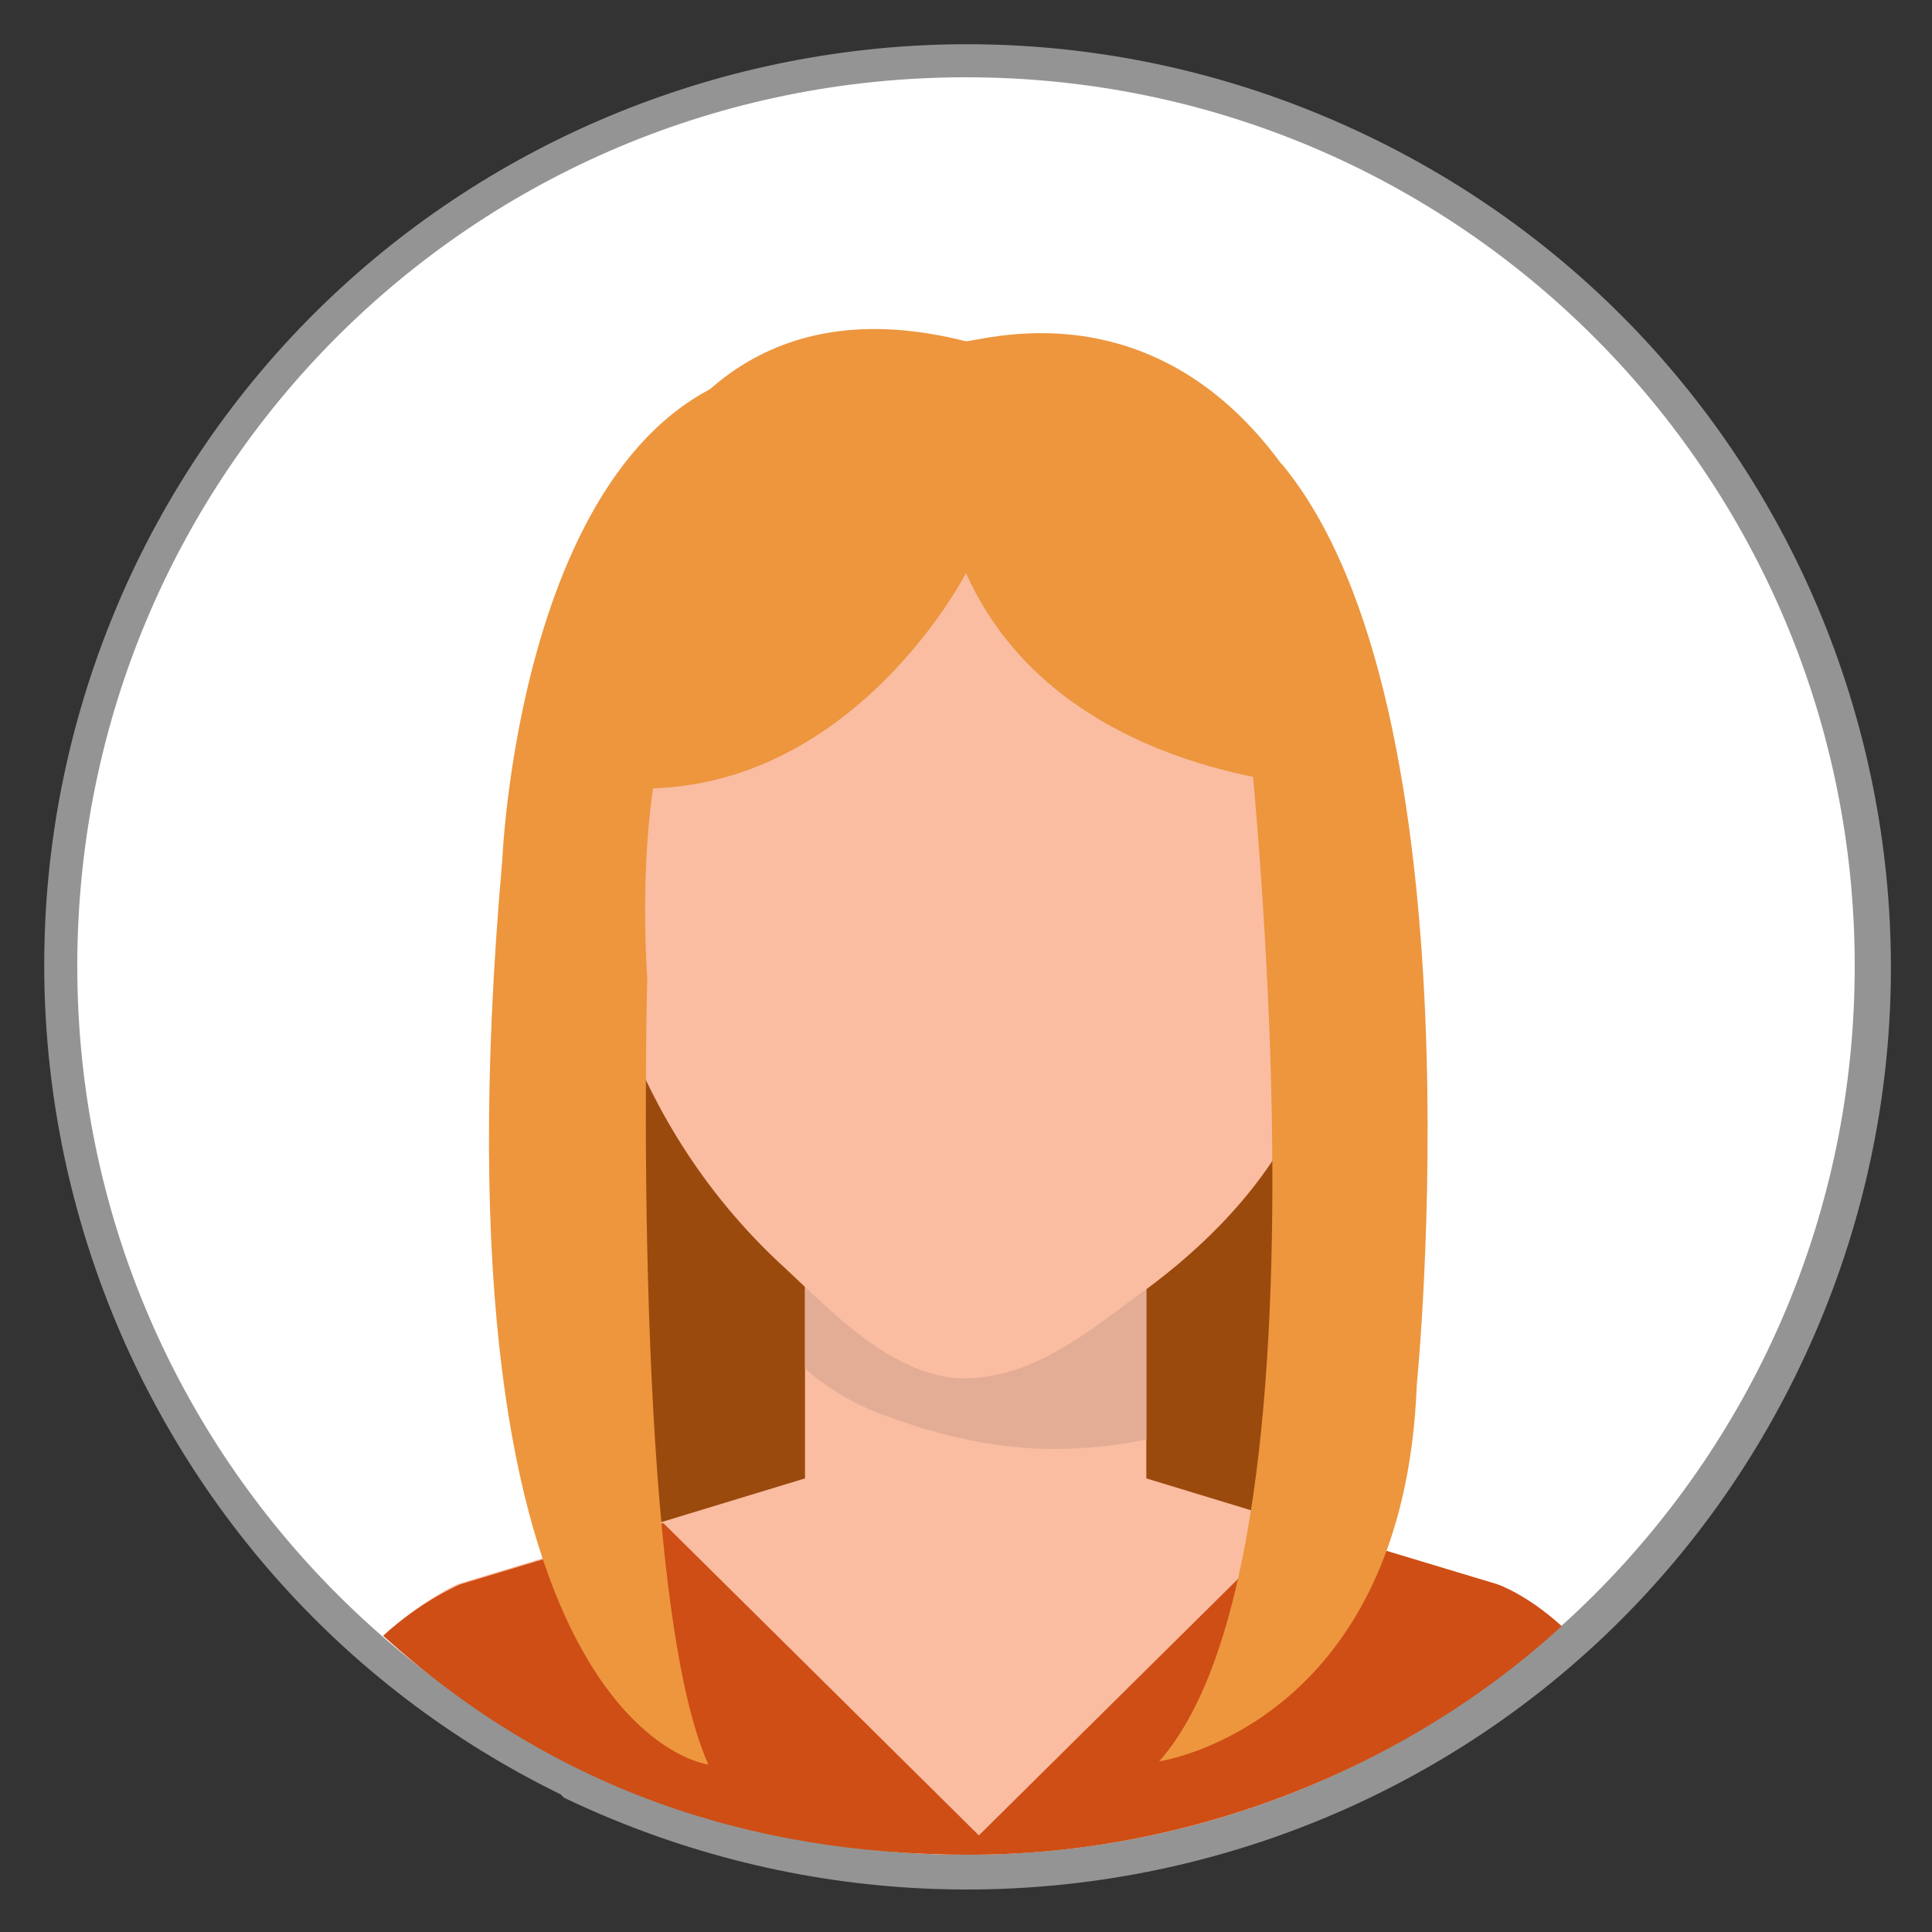
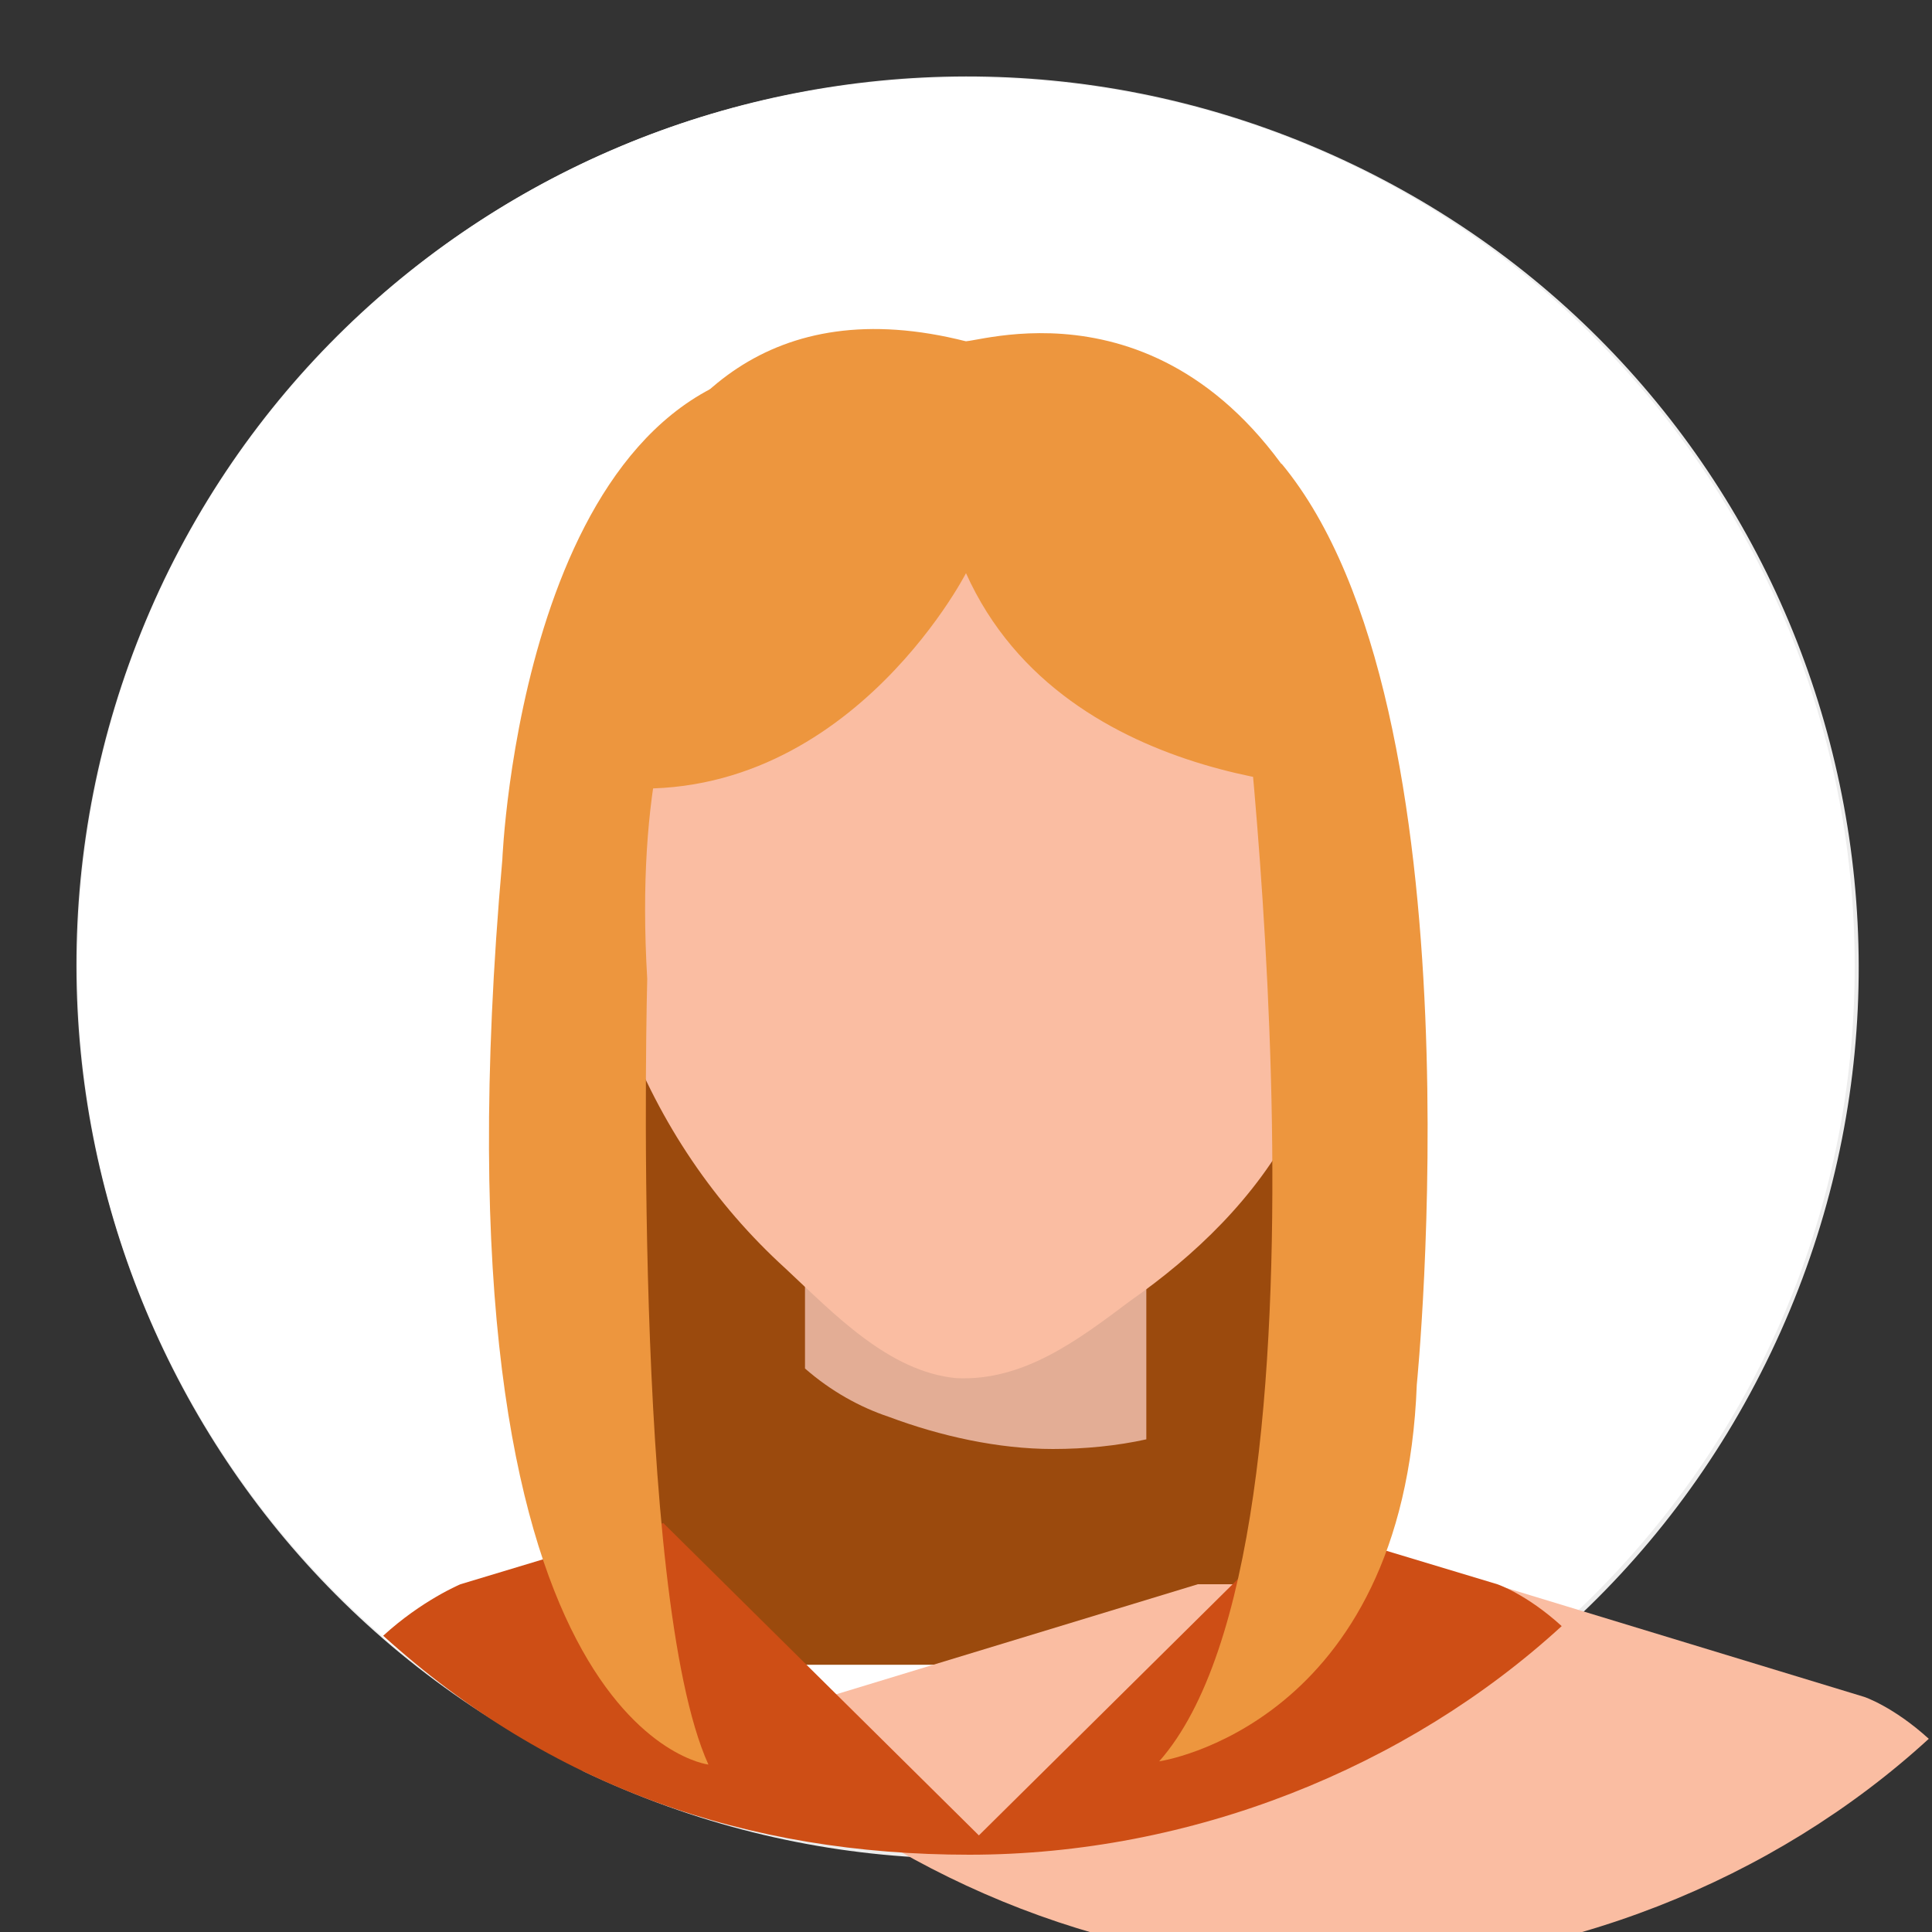
<svg xmlns="http://www.w3.org/2000/svg" viewBox="0 0 60 60">
  <rect x="0" y="0" width="60" height="60" fill="#333333" stroke="none" />
  <defs>
    <style>      .cls-1, .cls-2 {        fill: #fabda2;      }      .cls-3 {        fill: #dda992;      }      .cls-3, .cls-4, .cls-5, .cls-6, .cls-7, .cls-8, .cls-2 {        fill-rule: evenodd;      }      .cls-4 {        fill: #fff;      }      .cls-9, .cls-10 {        fill: none;      }      .cls-5 {        fill: #e3ad95;      }      .cls-6 {        fill: #9b4a0d;      }      .cls-10 {        stroke: #949494;        stroke-miterlimit: 22.9;        stroke-width: 2px;      }      .cls-7 {        fill: #ce4e15;      }      .cls-8, .cls-11 {        fill: #ed963e;      }      .cls-12 {        fill: #ededed;      }      .cls-13 {        clip-path: url(#clippath);      }    </style>
    <clipPath id="clippath">
      <path class="cls-9" d="M18,54.9C4.3,48.3-1.5,31.8,5.1,18,11.7,4.3,28.2-1.5,42,5.1s19.6,23.1,13,36.9-23.1,19.6-36.9,13h0Z" />
    </clipPath>
  </defs>
  <g>
    <g id="Capa_1">
      <g>
        <g class="cls-13">
          <rect class="cls-12" x="-1.4" y="-1.4" width="62.8" height="62.8" transform="translate(-11 19.1) rotate(-30.1)" />
        </g>
-         <path class="cls-10" d="M18,54.9C4.3,48.3-1.5,31.8,5.1,18,11.7,4.3,28.2-1.5,42,5.1s19.6,23.1,13,36.9-23.1,19.5-36.9,13h0Z" />
      </g>
      <path class="cls-4" d="M57.6,30c0,15.3-12.4,27.6-27.6,27.6S2.4,45.3,2.4,30,14.7,2.4,30,2.4s27.6,12.4,27.6,27.6Z" />
      <path class="cls-6" d="M17.4,28.3c-.1.2.2,19.5,3.6,23.4h18.3s5.2-14.8,1.7-23.4h-23.6.1-.1Z" />
-       <rect class="cls-1" x="25" y="38.9" width="10.6" height="7.1" />
      <path class="cls-5" d="M32.7,45h0c-1.7,0-3.5-.4-5.1-1-.9-.3-1.8-.8-2.6-1.5v-3.7h10.6v5.9c-.9.2-1.9.3-2.9.3h0Z" />
      <path class="cls-2" d="M41.8,25.5c0-.3.5-.7.7-.8.4-.3.9,0,1,.4s0,.8.2,1.2c0,1,0,1.9-.5,2.7-.3.6-.7,1-1.3,1.4,0,0-.6.3-.7-.4l.6-4.5h0Z" />
      <path class="cls-3" d="M41.7,26c0-.2.3-.5.5-.6.3-.2.6,0,.7.3,0,.3,0,.6,0,.9,0,.7,0,1.3-.4,2-.2.4-.5.7-.9,1,0,0-.4.2-.5-.3l.4-3.2h.1Z" />
-       <path class="cls-2" d="M18.6,25.5c0-.3-.5-.7-.7-.8-.4-.3-.9,0-1,.4s-.1.8-.1,1.2c0,1,0,1.9.5,2.7.3.6.7,1,1.3,1.4,0,0,.6.3.7-.4l-.6-4.5h0Z" />
      <path class="cls-3" d="M18.7,26c0-.2-.3-.5-.5-.6-.3-.2-.6,0-.7.3,0,.3,0,.6-.1.9,0,.7,0,1.3.4,2,.2.4.5.7.9,1,0,0,.4.2.5-.3l-.4-3.2h0Z" />
      <path class="cls-2" d="M42.1,26.3c0,3-.5,6-1.9,8.6-1.2,2.3-3.1,4.1-5.1,5.5-1.6,1.2-3.3,2.5-5.4,2.4-2.1-.2-3.8-2-5.3-3.4-2.2-2-3.9-4.5-5-7.4-.6-1.8-1-3.8-1-5.7,0-9.7,5.3-15.7,11.8-15.7s11.8,6.1,11.8,15.7h.1Z" />
-       <path class="cls-2" d="M46.4,49.2l-11.5-3.5h-9.2l-11.5,3.5s-1.1.5-2.3,1.6c4.9,4.2,11.2,6.8,18.1,6.8s13.6-2.7,18.4-7.1c-1.1-1-2-1.3-2-1.3h0Z" />
+       <path class="cls-2" d="M46.4,49.2h-9.2l-11.5,3.5s-1.1.5-2.3,1.6c4.9,4.2,11.2,6.8,18.1,6.8s13.6-2.7,18.4-7.1c-1.1-1-2-1.3-2-1.3h0Z" />
      <path class="cls-7" d="M46.5,49.2l-6.3-1.9-9.8,9.7-9.8-9.7-6.3,1.9s-1.2.5-2.4,1.6c5.2,4.7,11.3,6.8,18.2,6.8s13.6-2.7,18.4-7.1c-1.1-1-2-1.3-2-1.3h0Z" />
      <path class="cls-8" d="M38.5,20.1s3.5,27.8-2.5,34.6c0,0,7.6-1.1,8-11.7,0,0,2.1-21-4.2-28.6l-1.4,5.6h.1Z" />
      <path class="cls-8" d="M22,54.8s-8.8-1-6.4-28.1c0,0,.6-15,9.4-15.4l-.5,5.7s-5.1,1.5-4.4,13.4c0,0-.5,19.1,1.9,24.4h0Z" />
      <path class="cls-11" d="M30,17.8s-3.9,7.6-11.4,6.6c-1.2-.1-.8-16.9,11.4-13.8.9-.1,7.6-2.1,11.6,7l.8,6.9s-9.3.2-12.4-6.7Z" />
    </g>
  </g>
</svg>